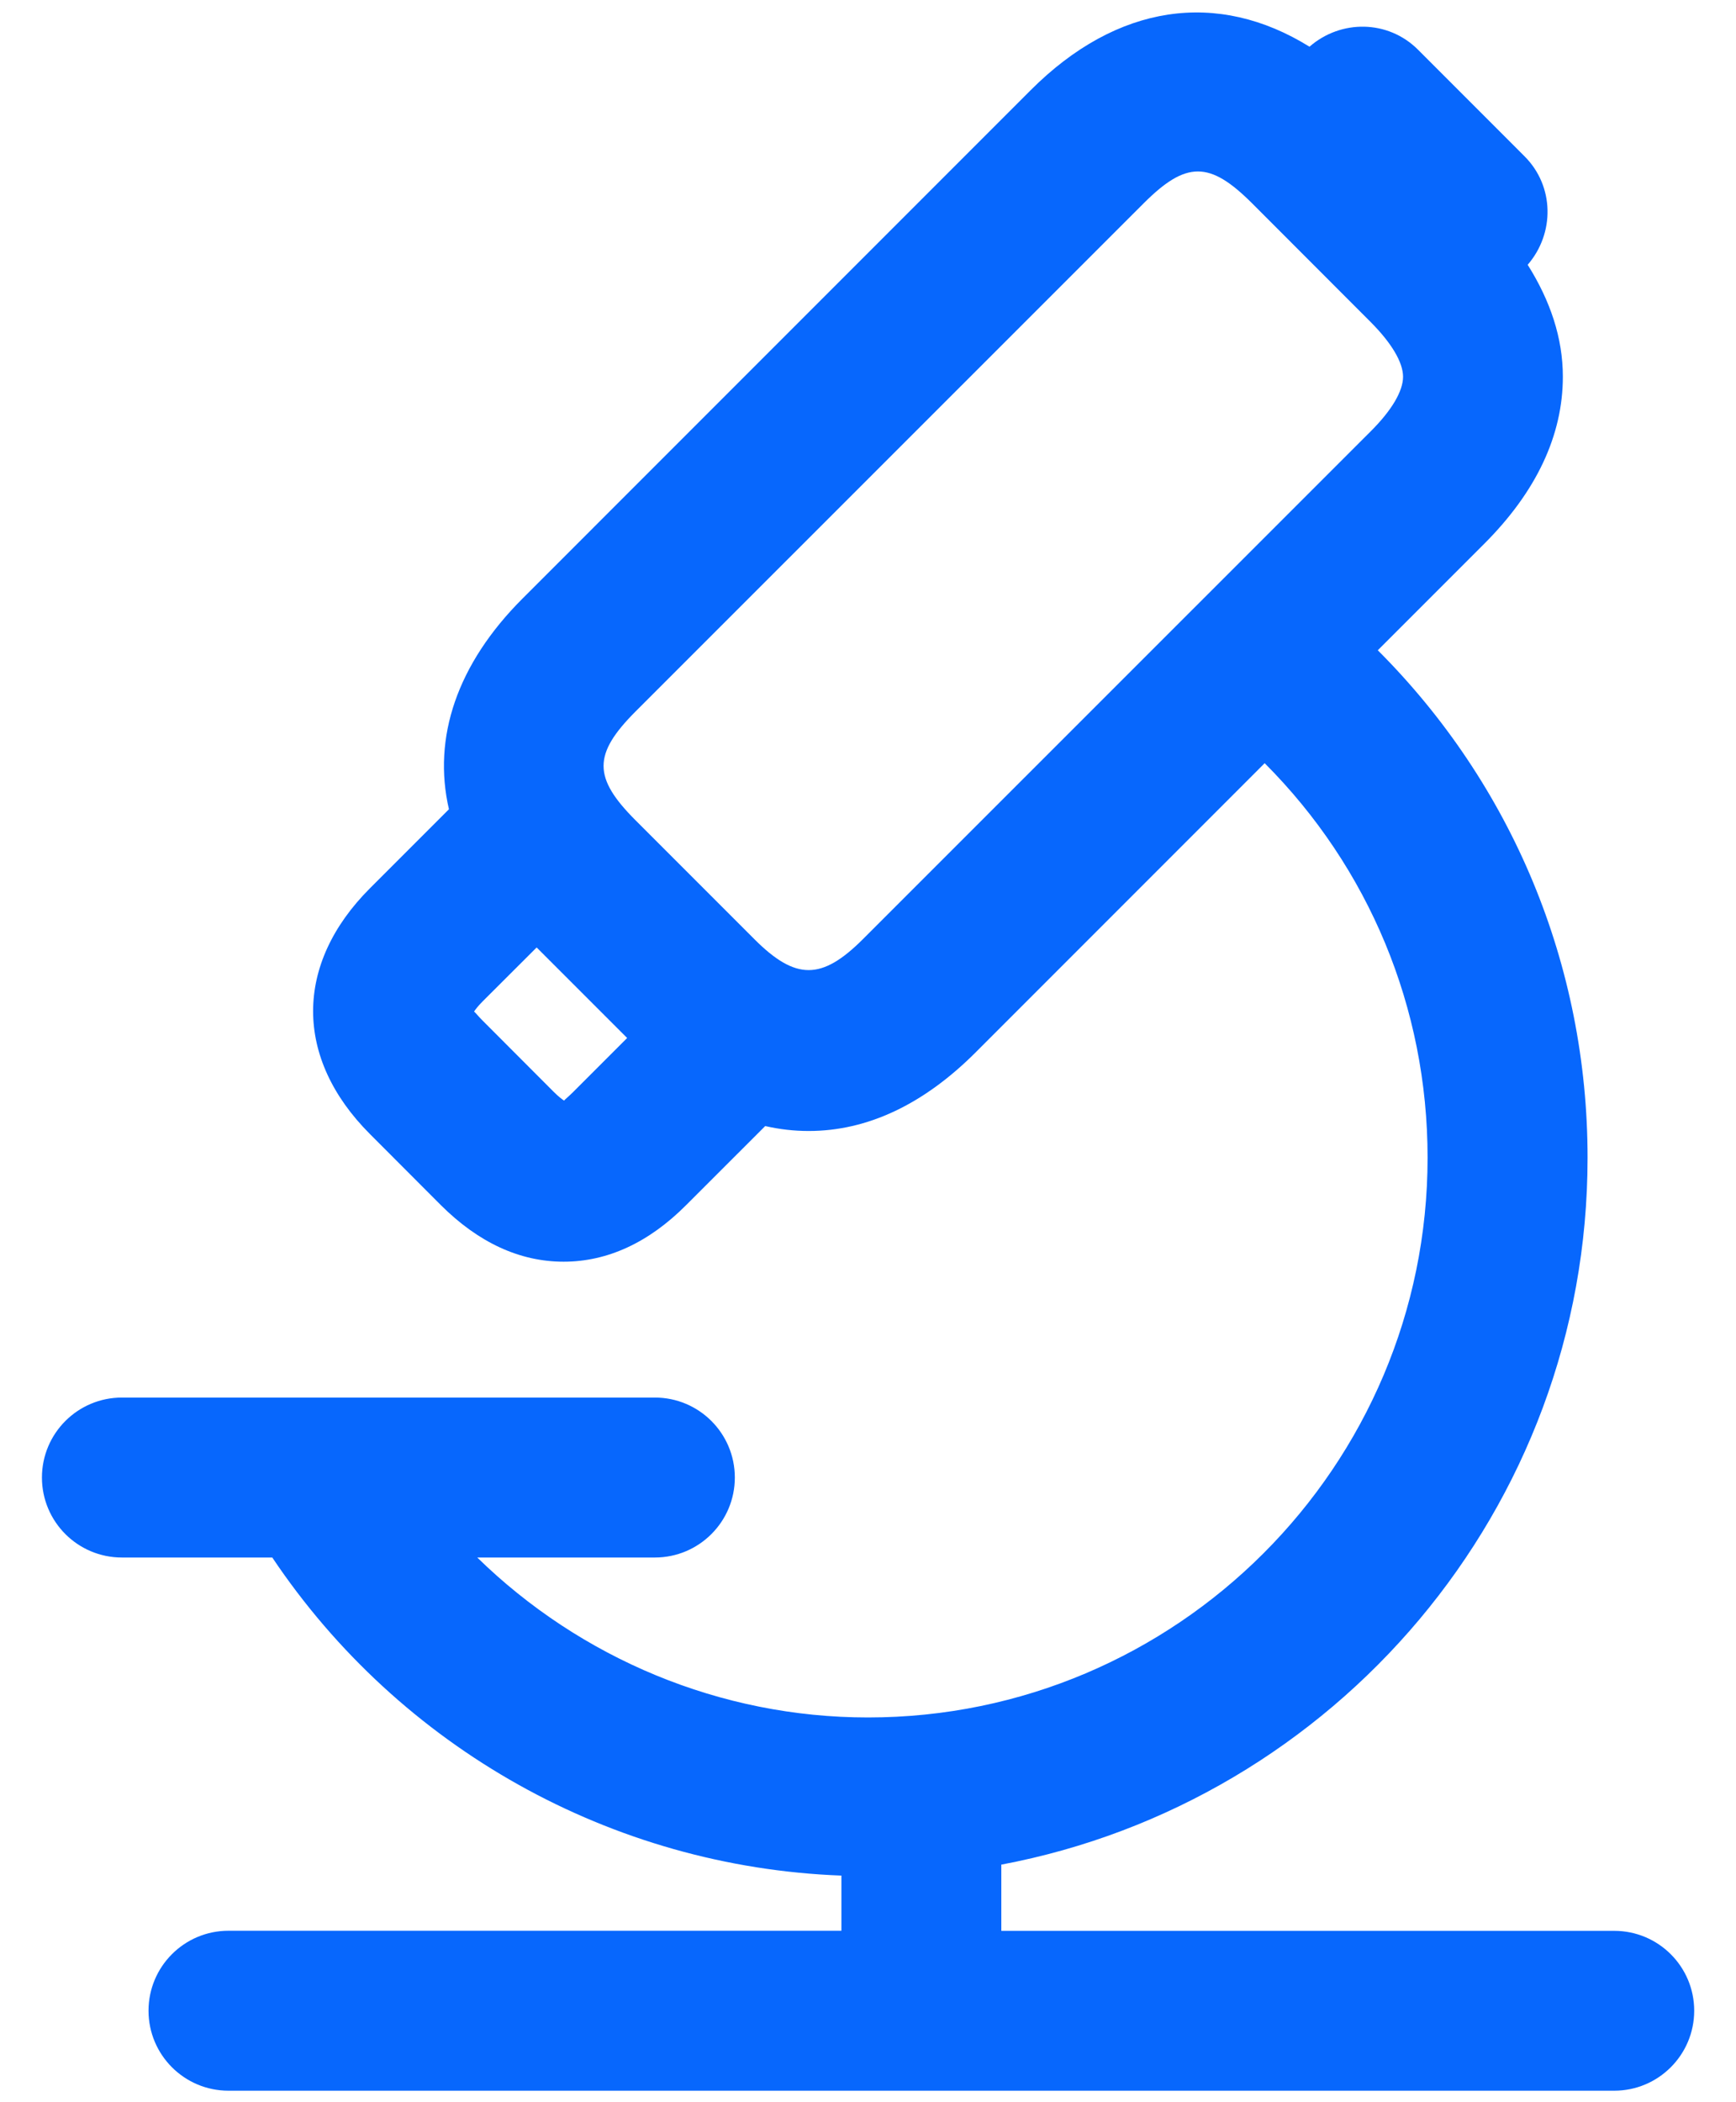
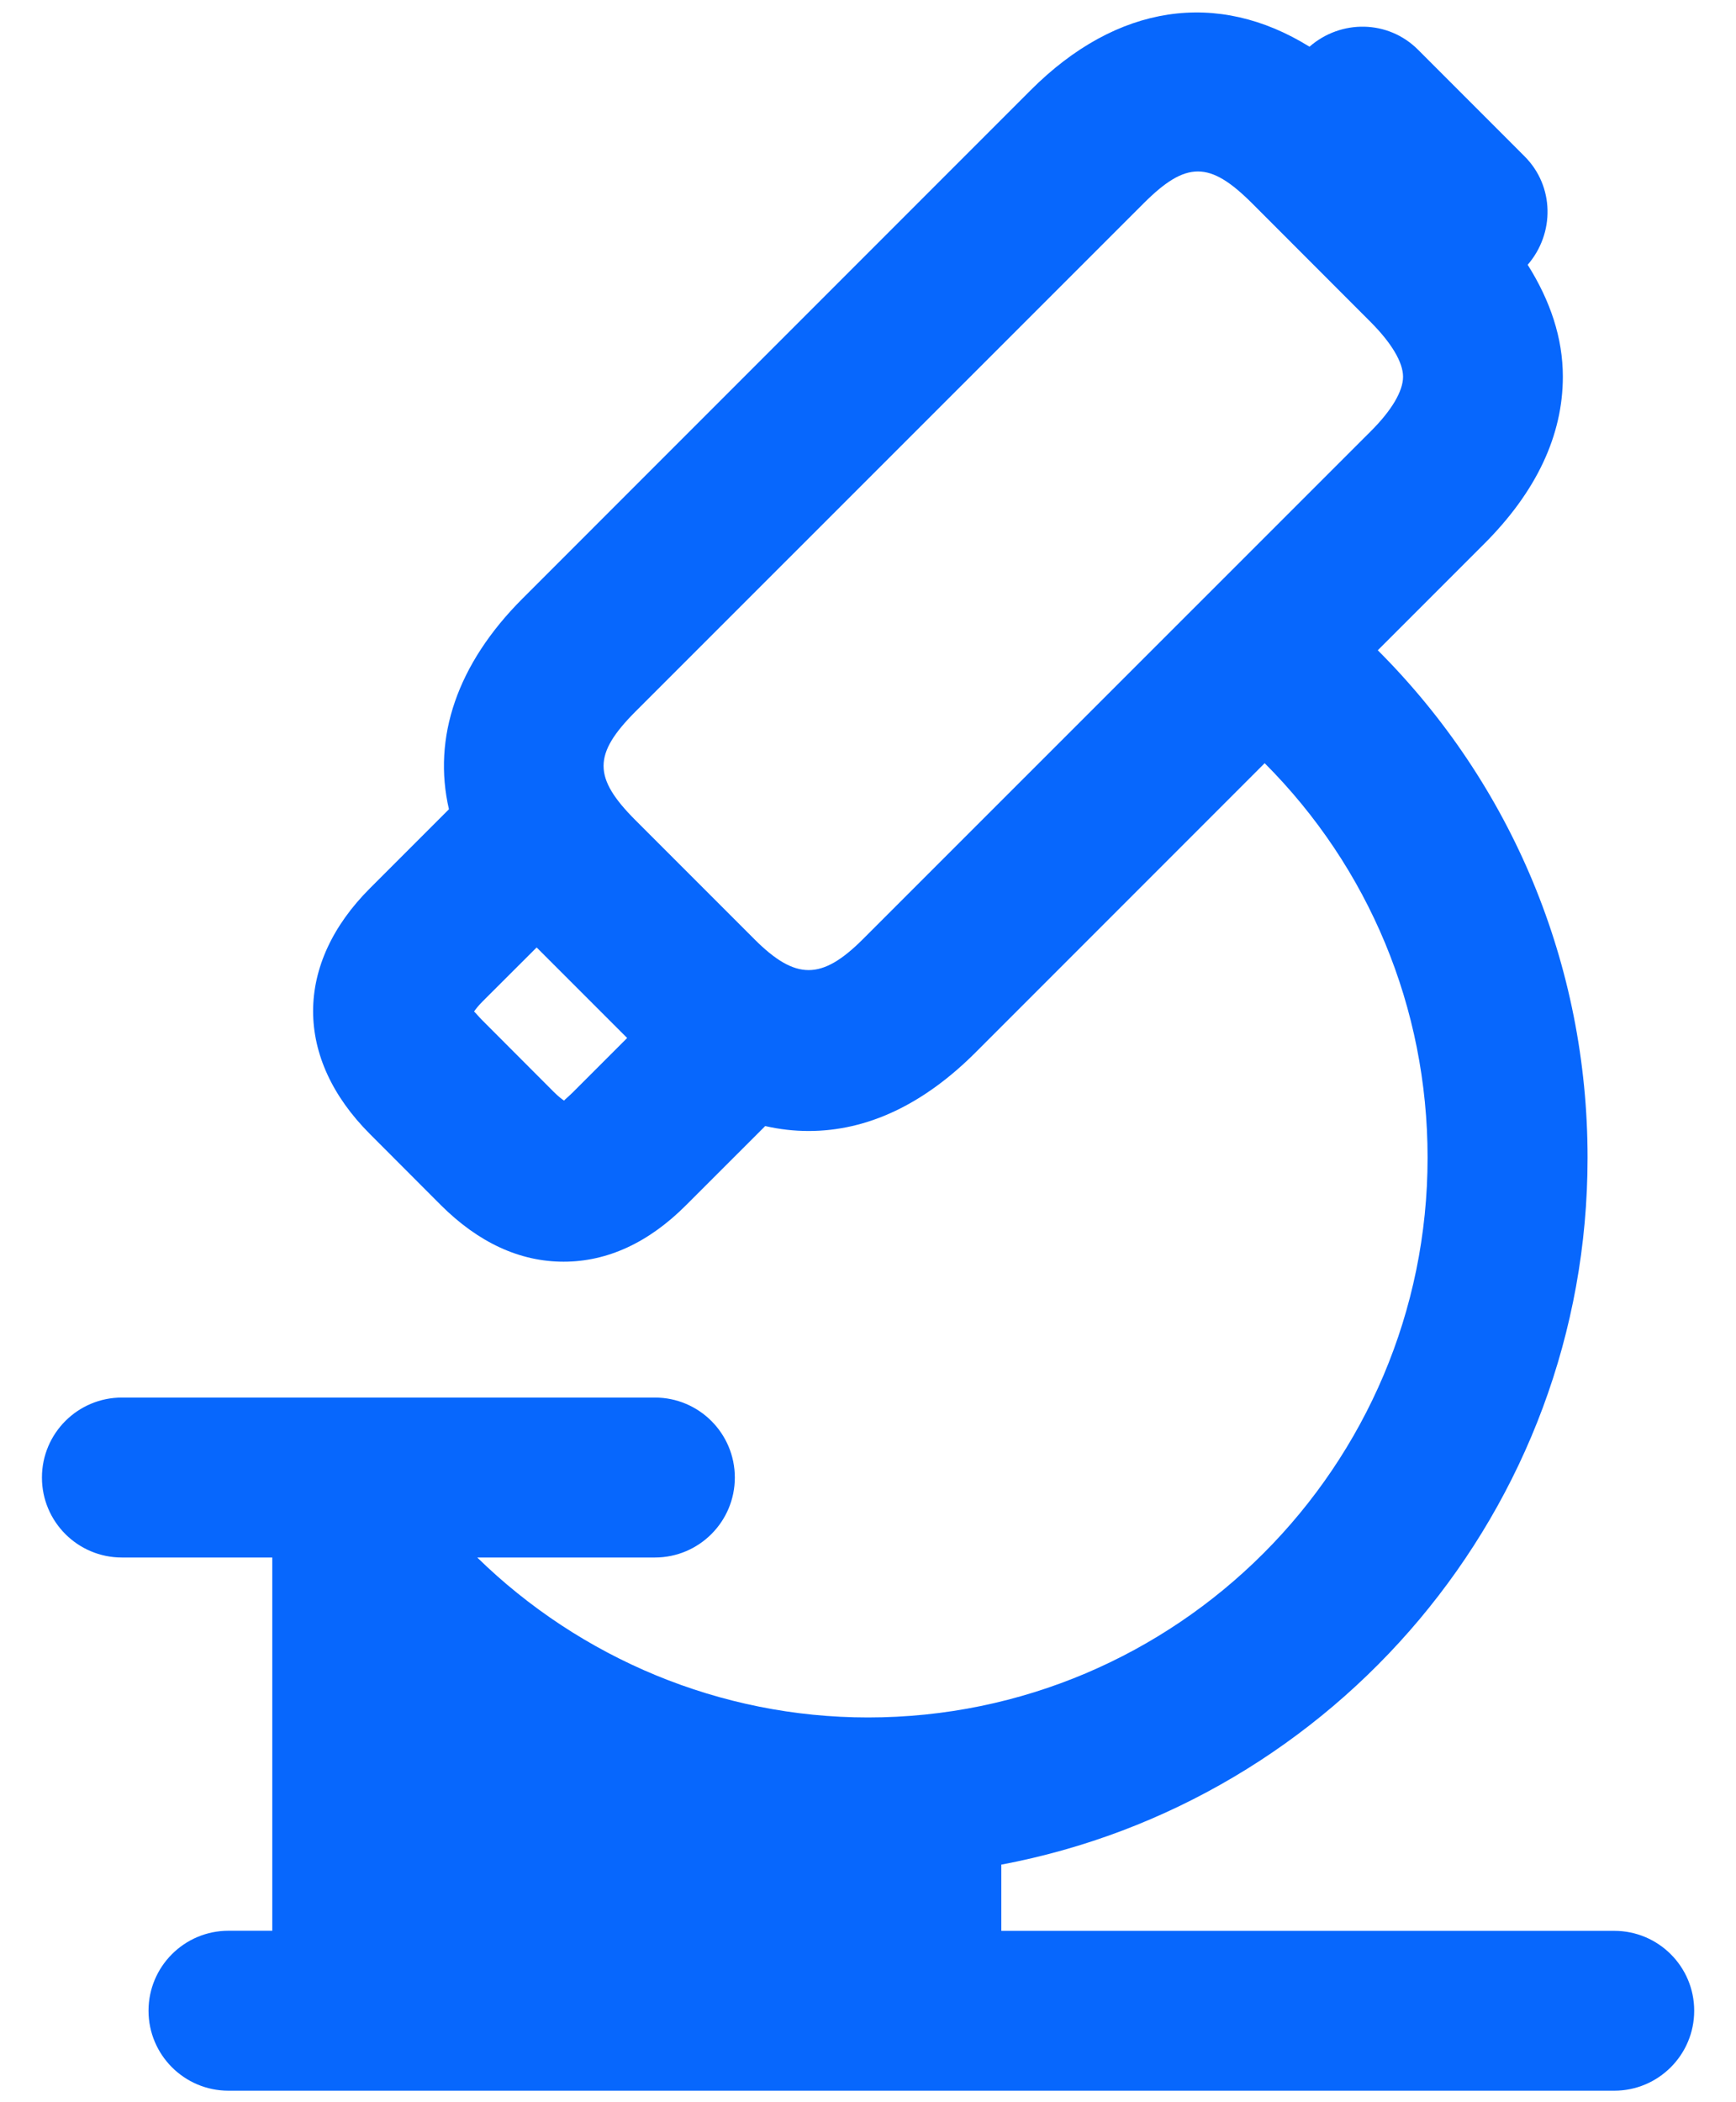
<svg xmlns="http://www.w3.org/2000/svg" width="38" height="46" viewBox="0 0 38 46" fill="none">
-   <path d="M35.335 42.25H21.918V40.801C29.212 39.429 34.751 33.022 34.751 25.333C34.751 21.112 33.095 17.164 30.159 14.229L32.483 11.905C33.629 10.762 34.21 9.527 34.21 8.242C34.21 7.397 33.935 6.58 33.44 5.794C34.035 5.106 34.026 4.074 33.372 3.421L31.039 1.087C30.383 0.432 29.35 0.423 28.664 1.022C26.657 -0.224 24.454 0.077 22.557 1.977L11.437 13.098C10.002 14.533 9.465 16.142 9.827 17.708L8.098 19.437C6.439 21.096 6.439 23.156 8.098 24.815L9.647 26.367C10.473 27.191 11.378 27.608 12.337 27.608C13.296 27.608 14.204 27.19 15.025 26.364L16.75 24.64C17.065 24.712 17.382 24.748 17.702 24.748C18.987 24.748 20.219 24.167 21.363 23.021L27.683 16.7C29.963 18.984 31.249 22.05 31.249 25.331C31.249 32.086 25.754 37.581 18.999 37.581C15.765 37.581 12.704 36.286 10.447 34.081H14.335C15.301 34.081 16.085 33.297 16.085 32.331C16.085 31.365 15.301 30.581 14.335 30.581H2.668C1.702 30.581 0.918 31.365 0.918 32.331C0.918 33.297 1.702 34.081 2.668 34.081H5.96C8.753 38.248 13.387 40.852 18.418 41.041V42.248H5.001C4.035 42.248 3.251 43.032 3.251 43.998C3.251 44.964 4.035 45.748 5.001 45.748H35.335C36.301 45.748 37.085 44.964 37.085 43.998C37.085 43.032 36.301 42.25 35.335 42.25ZM12.347 24.083C12.297 24.05 12.221 23.992 12.118 23.889L10.569 22.337C10.466 22.235 10.41 22.16 10.377 22.134C10.41 22.085 10.466 22.011 10.569 21.908L11.747 20.732L13.728 22.713L12.55 23.891C12.447 23.994 12.372 24.052 12.347 24.083ZM18.889 20.55C17.986 21.453 17.415 21.453 16.512 20.55L13.91 17.948C12.979 17.015 12.979 16.504 13.91 15.57L25.031 4.452C25.497 3.986 25.857 3.752 26.221 3.752C26.585 3.752 26.944 3.986 27.411 4.452L30.01 7.054C30.46 7.507 30.712 7.929 30.712 8.244C30.712 8.559 30.463 8.979 30.01 9.432L18.889 20.55Z" fill="#0767FD" />
+   <path d="M35.335 42.25H21.918V40.801C29.212 39.429 34.751 33.022 34.751 25.333C34.751 21.112 33.095 17.164 30.159 14.229L32.483 11.905C33.629 10.762 34.21 9.527 34.21 8.242C34.21 7.397 33.935 6.58 33.44 5.794C34.035 5.106 34.026 4.074 33.372 3.421L31.039 1.087C30.383 0.432 29.35 0.423 28.664 1.022C26.657 -0.224 24.454 0.077 22.557 1.977L11.437 13.098C10.002 14.533 9.465 16.142 9.827 17.708L8.098 19.437C6.439 21.096 6.439 23.156 8.098 24.815L9.647 26.367C10.473 27.191 11.378 27.608 12.337 27.608C13.296 27.608 14.204 27.19 15.025 26.364L16.75 24.64C17.065 24.712 17.382 24.748 17.702 24.748C18.987 24.748 20.219 24.167 21.363 23.021L27.683 16.7C29.963 18.984 31.249 22.05 31.249 25.331C31.249 32.086 25.754 37.581 18.999 37.581C15.765 37.581 12.704 36.286 10.447 34.081H14.335C15.301 34.081 16.085 33.297 16.085 32.331C16.085 31.365 15.301 30.581 14.335 30.581H2.668C1.702 30.581 0.918 31.365 0.918 32.331C0.918 33.297 1.702 34.081 2.668 34.081H5.96V42.248H5.001C4.035 42.248 3.251 43.032 3.251 43.998C3.251 44.964 4.035 45.748 5.001 45.748H35.335C36.301 45.748 37.085 44.964 37.085 43.998C37.085 43.032 36.301 42.25 35.335 42.25ZM12.347 24.083C12.297 24.05 12.221 23.992 12.118 23.889L10.569 22.337C10.466 22.235 10.41 22.16 10.377 22.134C10.41 22.085 10.466 22.011 10.569 21.908L11.747 20.732L13.728 22.713L12.55 23.891C12.447 23.994 12.372 24.052 12.347 24.083ZM18.889 20.55C17.986 21.453 17.415 21.453 16.512 20.55L13.91 17.948C12.979 17.015 12.979 16.504 13.91 15.57L25.031 4.452C25.497 3.986 25.857 3.752 26.221 3.752C26.585 3.752 26.944 3.986 27.411 4.452L30.01 7.054C30.46 7.507 30.712 7.929 30.712 8.244C30.712 8.559 30.463 8.979 30.01 9.432L18.889 20.55Z" fill="#0767FD" />
</svg>